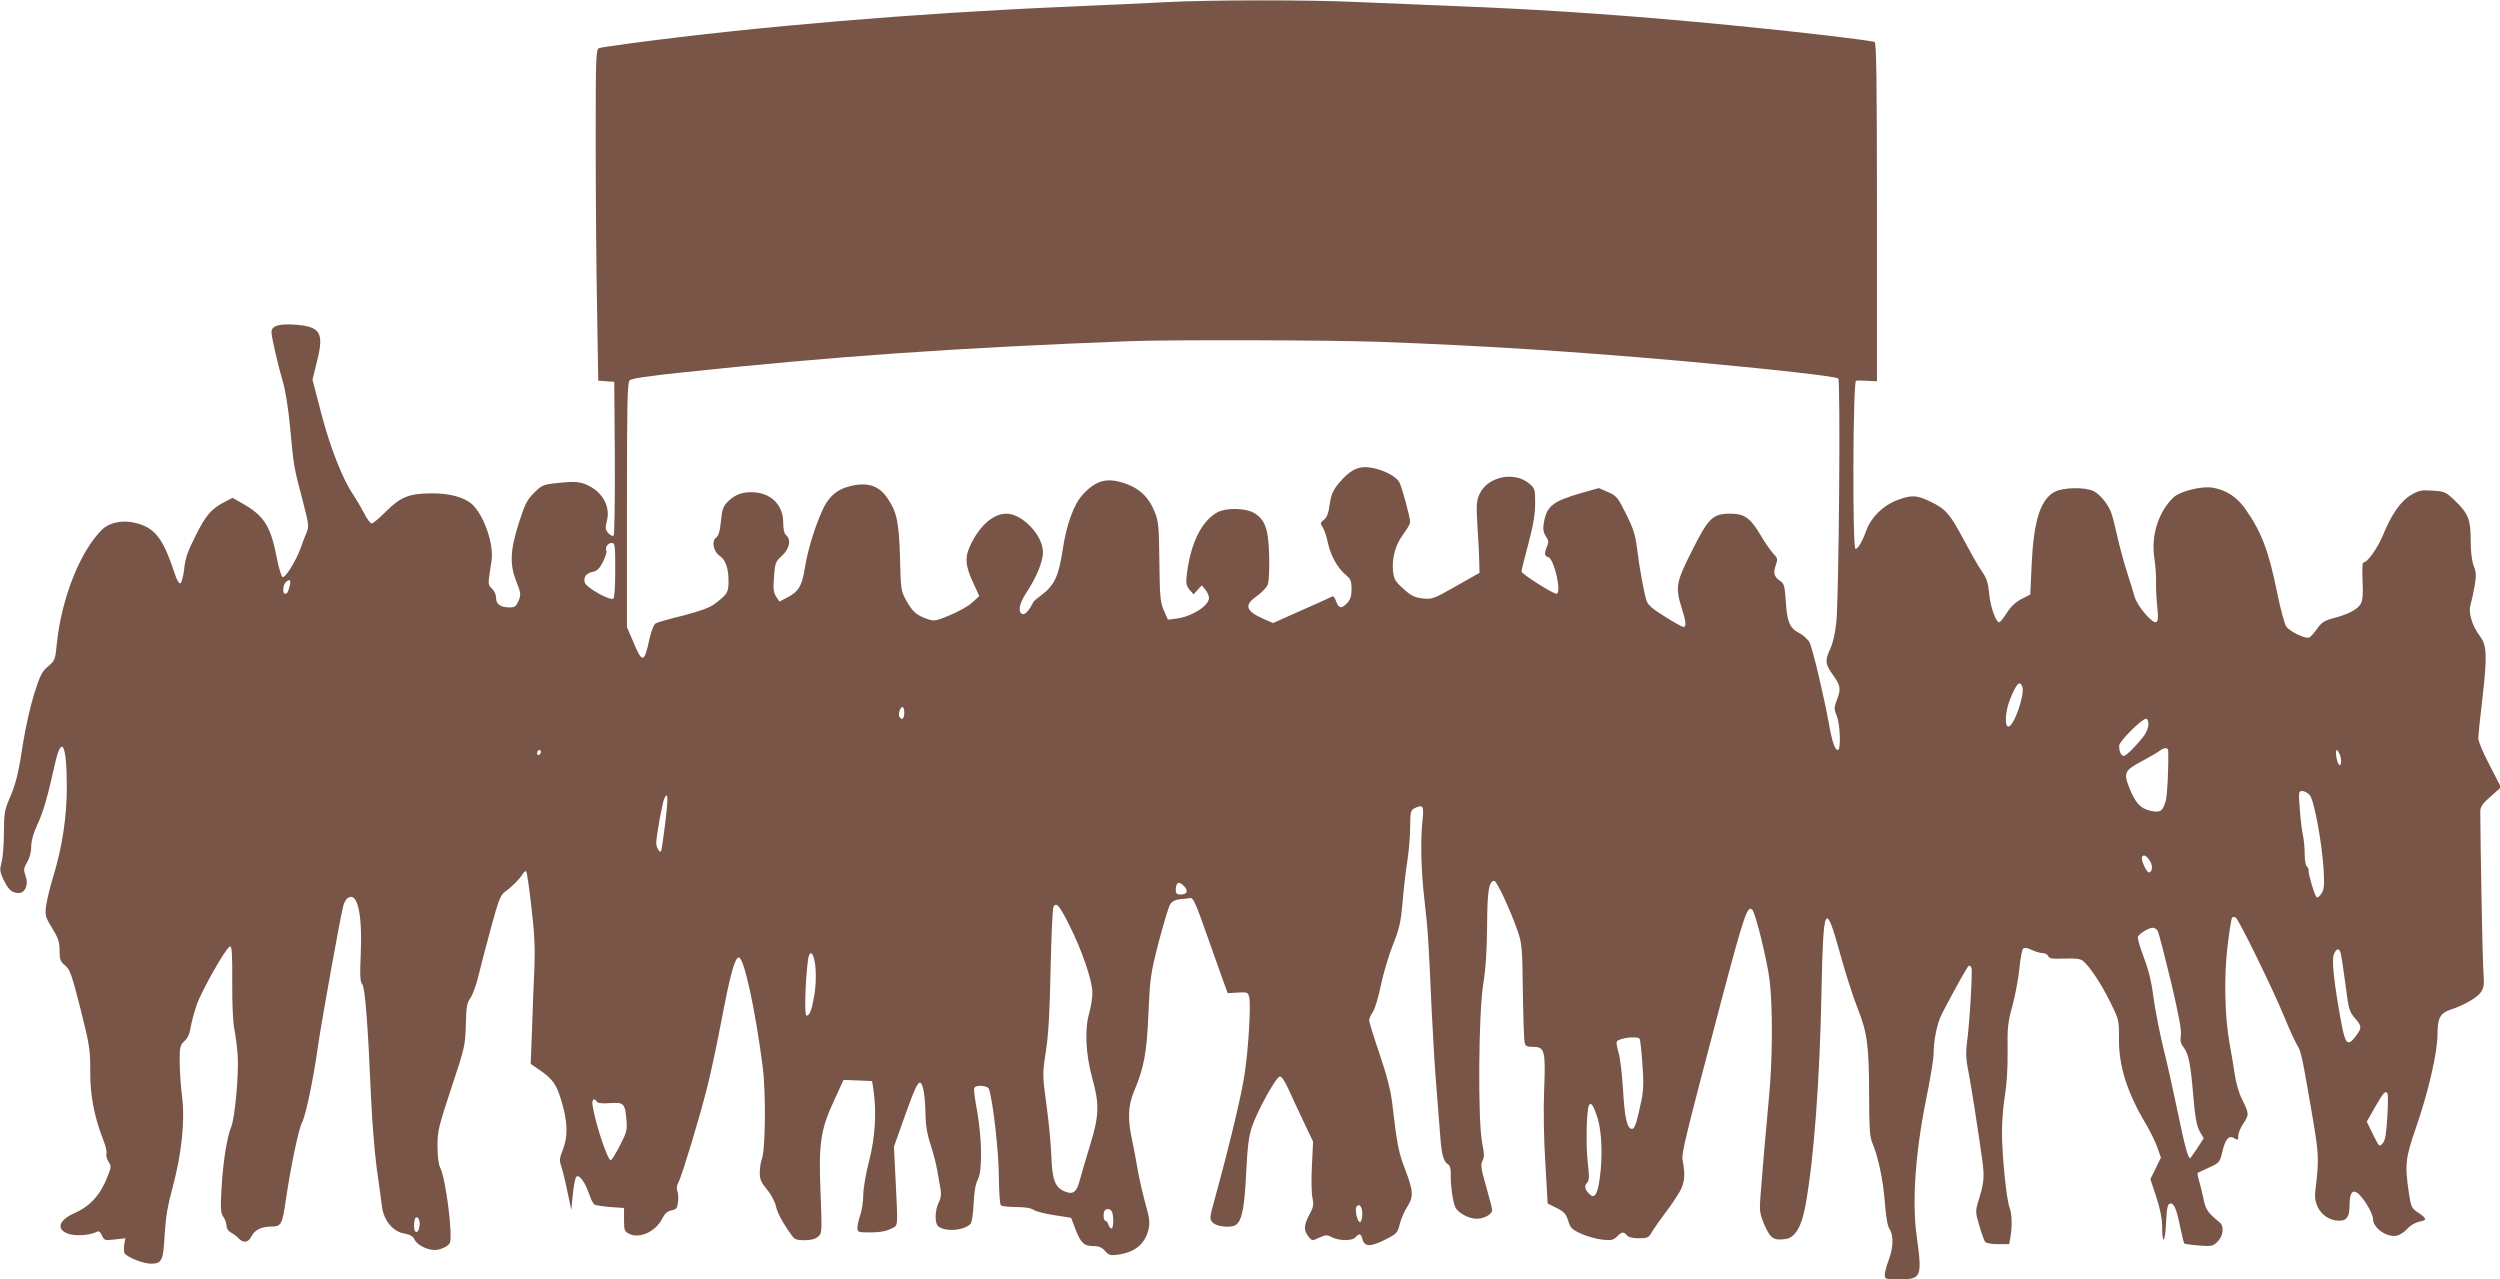
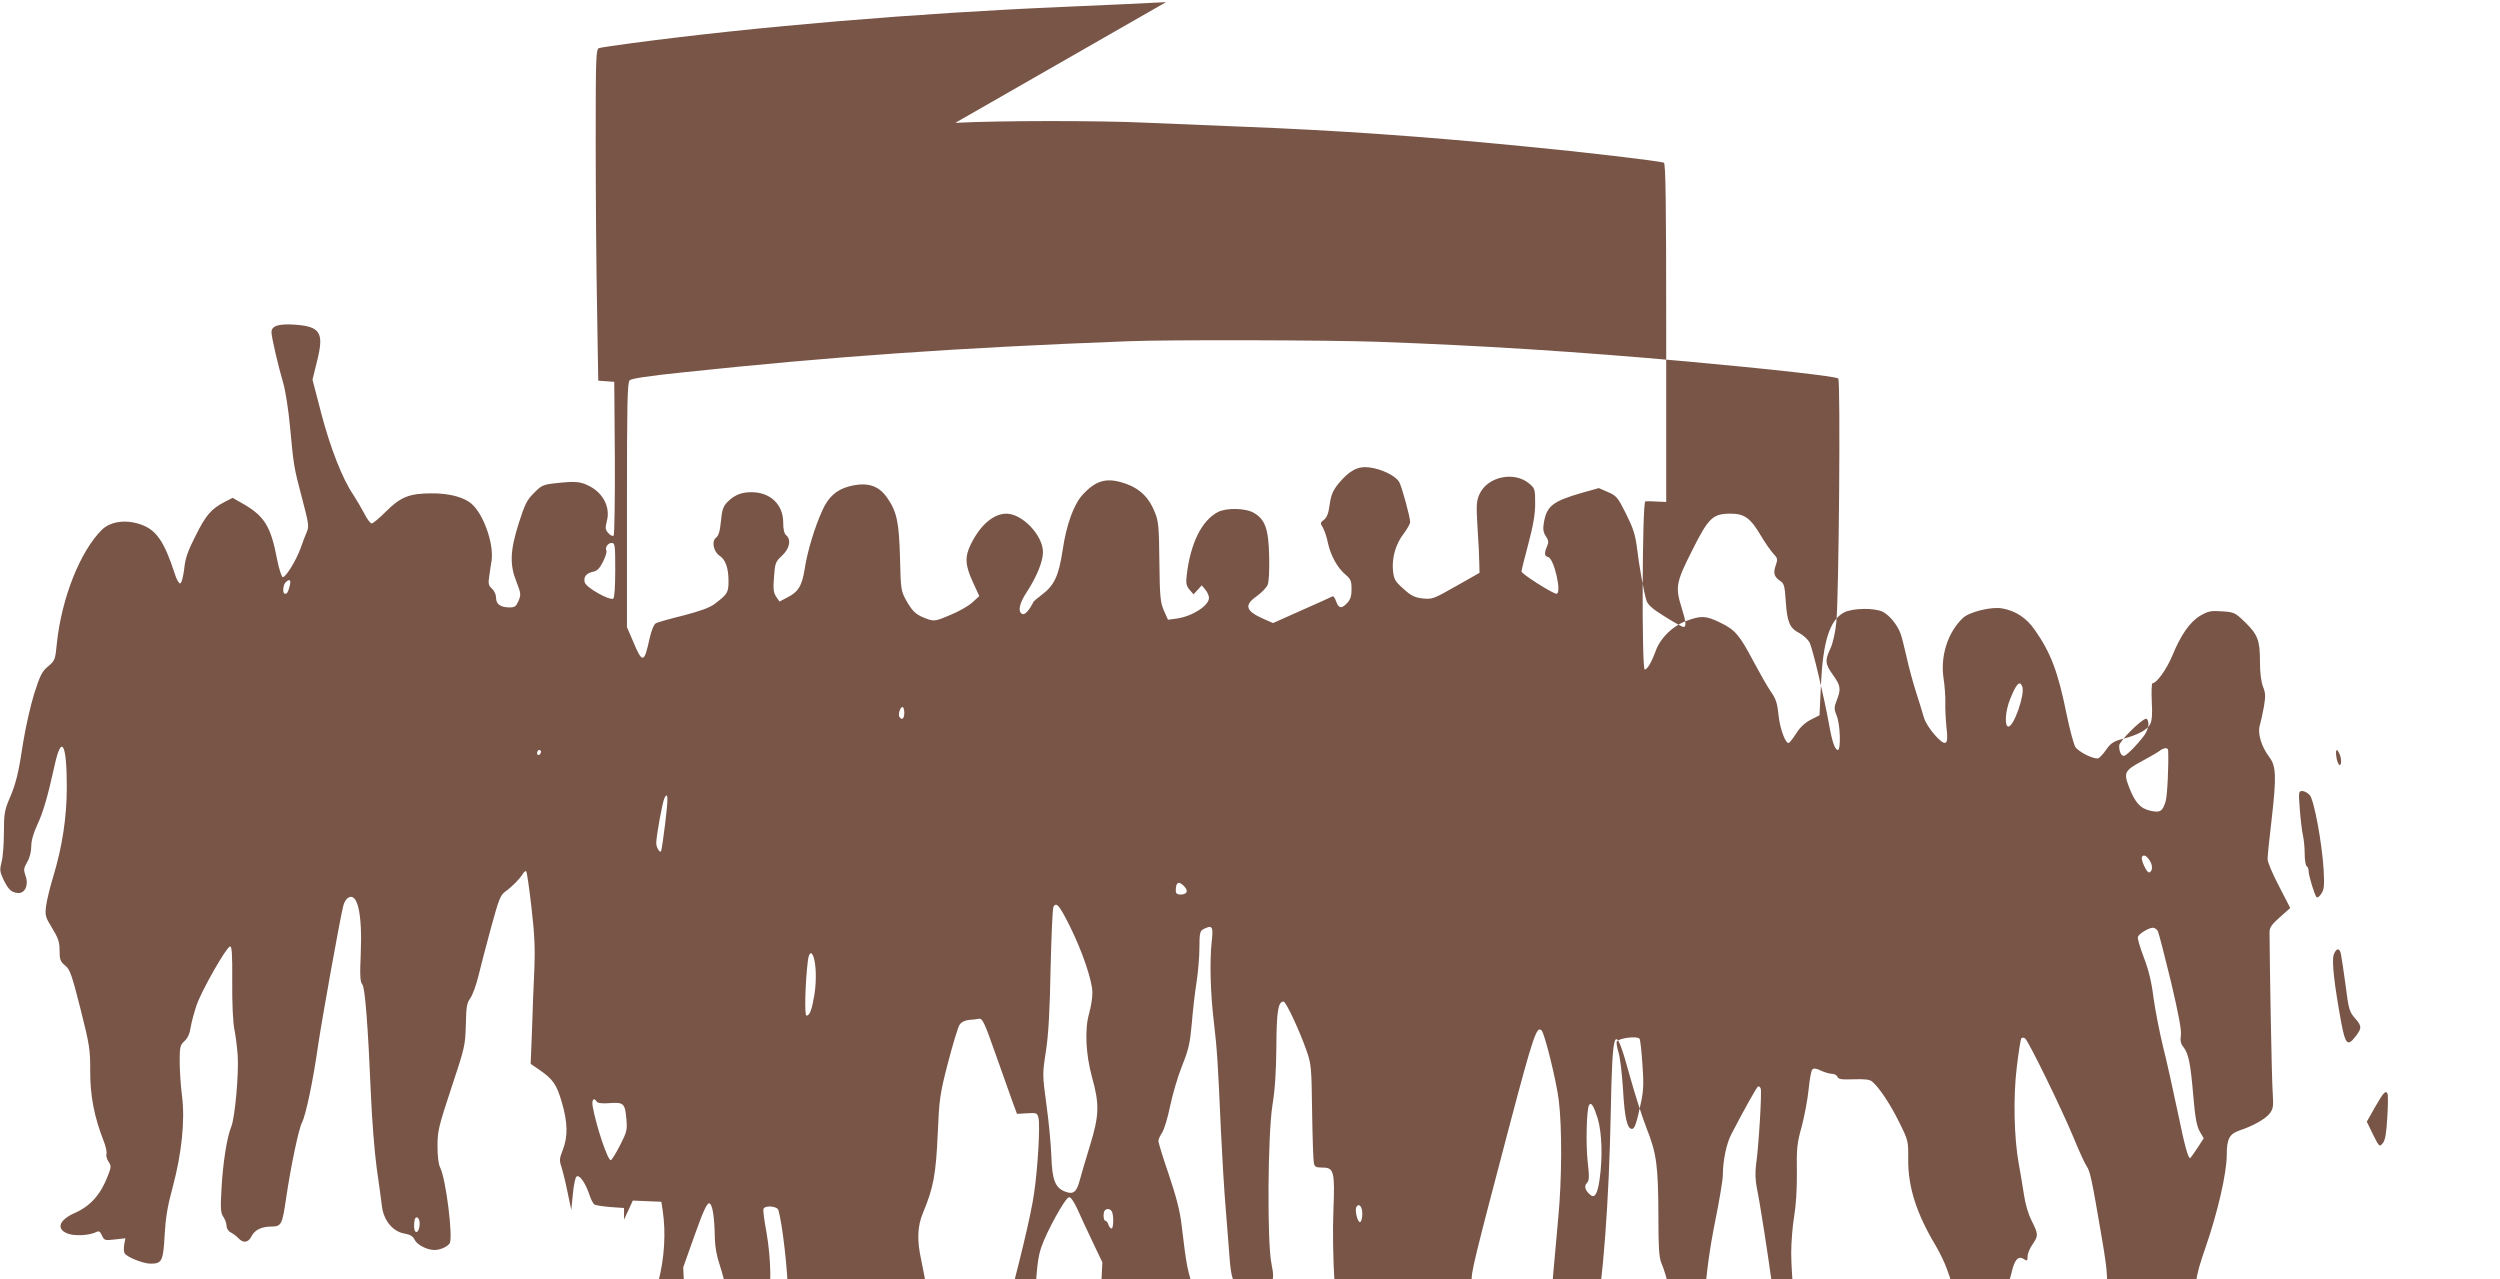
<svg xmlns="http://www.w3.org/2000/svg" version="1.0" width="1280pt" height="655pt" viewBox="0 0 1280 655" preserveAspectRatio="xMidYMid meet">
  <g transform="translate(0,655) scale(0.1,-0.1)" fill="#795548" stroke="none">
-     <path d="M5970 6539 c-85 -5 -319 -15 -520 -24 -756 -32 -1579 -101 -2215 -186 -82 -11 -158 -22 -167 -25 -17 -5 -18 -37 -18 -487 0 -265 3 -647 7 -849 l6 -367 41 -3 41 -3 3 -389 c1 -215 -2 -394 -6 -398 -5 -5 -17 1 -27 12 -16 18 -17 26 -8 62 19 69 -18 143 -89 179 -46 24 -72 26 -173 15 -64 -7 -73 -11 -111 -50 -36 -35 -47 -58 -78 -155 -45 -142 -47 -213 -11 -302 22 -56 23 -64 10 -95 -12 -28 -19 -34 -45 -34 -47 0 -70 16 -70 49 0 16 -9 36 -21 47 -18 16 -20 26 -14 64 3 25 9 61 12 80 12 87 -41 237 -103 291 -40 34 -116 54 -205 53 -114 0 -159 -19 -234 -94 -33 -33 -65 -60 -72 -60 -7 0 -25 24 -39 53 -15 28 -40 71 -56 95 -54 79 -117 239 -163 415 l-45 173 24 98 c36 144 16 175 -118 184 -81 5 -116 -7 -116 -39 0 -25 34 -172 60 -260 11 -36 27 -137 35 -225 19 -203 19 -203 62 -367 33 -125 36 -142 24 -170 -8 -18 -22 -55 -32 -84 -23 -63 -75 -148 -91 -148 -6 0 -19 40 -29 90 -33 174 -66 225 -184 291 l-44 25 -39 -20 c-69 -35 -98 -68 -150 -173 -41 -80 -54 -118 -59 -172 -5 -38 -13 -71 -20 -73 -6 -2 -19 19 -28 49 -55 169 -96 227 -178 254 -75 25 -150 14 -194 -27 -112 -110 -208 -351 -232 -584 -8 -83 -10 -88 -45 -117 -30 -25 -41 -45 -71 -140 -19 -61 -44 -172 -56 -247 -24 -159 -37 -214 -73 -296 -22 -52 -26 -74 -26 -167 0 -59 -5 -127 -12 -152 -10 -38 -9 -49 9 -88 25 -51 40 -67 73 -70 37 -5 58 40 41 87 -11 32 -10 39 8 71 13 21 21 53 21 80 0 29 11 68 30 109 31 66 53 141 90 308 35 159 62 112 62 -113 0 -153 -23 -306 -70 -460 -16 -52 -32 -119 -36 -148 -6 -49 -4 -57 31 -114 31 -51 38 -70 38 -115 0 -46 4 -56 28 -76 25 -20 34 -45 79 -222 47 -186 50 -209 50 -319 -1 -125 21 -236 68 -356 12 -29 18 -60 15 -68 -3 -8 2 -26 10 -39 15 -22 15 -28 -2 -71 -36 -96 -89 -156 -167 -191 -83 -36 -100 -82 -42 -106 36 -15 113 -11 149 7 13 7 20 3 29 -18 12 -25 15 -26 66 -20 l54 6 -6 -32 c-3 -18 -2 -38 2 -45 13 -20 95 -53 134 -53 57 0 64 14 71 147 5 88 15 150 41 244 46 172 64 340 48 467 -7 53 -12 133 -12 178 0 73 2 83 25 104 16 15 27 39 31 69 4 25 18 78 31 116 27 76 149 291 170 299 10 4 13 -32 12 -182 -1 -109 4 -210 11 -242 6 -30 14 -91 17 -134 6 -97 -14 -318 -33 -365 -22 -52 -43 -186 -50 -319 -6 -102 -4 -123 10 -143 9 -13 16 -34 16 -46 0 -13 9 -27 23 -34 12 -6 30 -20 40 -31 24 -24 48 -20 64 11 16 33 50 50 100 51 54 0 58 8 78 146 25 168 64 353 81 386 20 39 57 214 83 398 20 135 112 648 129 714 4 16 15 34 24 39 48 31 74 -81 65 -287 -5 -111 -3 -144 8 -156 14 -16 29 -206 45 -585 5 -110 17 -267 28 -350 12 -82 24 -174 28 -204 9 -71 57 -128 116 -137 28 -5 43 -14 50 -30 12 -27 64 -54 103 -54 28 0 65 16 77 34 19 27 -19 331 -48 387 -9 18 -14 59 -14 112 0 77 6 100 71 297 69 207 71 217 74 322 2 92 5 113 23 137 11 16 30 66 41 112 11 46 40 158 65 249 39 143 48 168 73 185 36 26 75 66 89 90 7 11 15 17 18 14 4 -4 16 -87 27 -185 16 -135 19 -212 15 -314 -4 -74 -9 -214 -12 -311 l-7 -176 44 -30 c71 -49 89 -76 115 -165 31 -104 32 -177 6 -244 -18 -46 -19 -55 -7 -90 7 -22 21 -79 31 -129 l19 -90 8 80 c4 44 12 84 18 90 14 14 44 -27 65 -87 8 -26 21 -51 27 -55 6 -4 43 -10 82 -13 l70 -5 0 -60 c0 -55 2 -60 28 -73 52 -25 133 12 166 76 15 29 28 41 49 45 26 5 30 11 34 47 2 22 0 47 -5 55 -4 9 -2 26 8 44 18 37 103 315 144 477 17 65 49 214 71 329 48 253 71 339 92 343 26 5 84 -259 123 -560 17 -131 14 -424 -4 -471 -6 -16 -11 -47 -11 -71 0 -34 7 -50 36 -85 20 -23 40 -60 46 -84 8 -37 34 -86 83 -154 13 -19 26 -23 64 -23 32 0 56 6 69 18 21 17 21 22 13 230 -10 253 0 318 73 475 l45 98 73 -3 73 -3 7 -45 c17 -113 9 -244 -22 -363 -17 -66 -30 -142 -30 -175 0 -33 -7 -79 -15 -102 -8 -23 -15 -53 -15 -66 0 -23 3 -24 68 -24 44 0 79 6 102 18 40 20 38 -6 25 259 l-8 162 59 166 c43 121 63 164 74 162 17 -3 27 -68 29 -179 1 -44 10 -94 26 -140 13 -40 29 -100 34 -133 6 -33 13 -76 17 -96 4 -24 1 -46 -10 -67 -20 -38 -21 -106 -2 -121 35 -30 137 -21 166 14 6 7 13 54 15 104 3 61 10 101 22 123 23 44 21 205 -4 349 -11 58 -18 110 -15 117 6 20 70 15 76 -5 21 -68 49 -316 50 -443 1 -84 5 -148 11 -152 6 -4 41 -8 78 -8 42 0 76 -5 90 -15 12 -8 60 -20 107 -27 l84 -13 23 -60 c27 -70 43 -85 93 -85 26 0 42 -7 58 -25 19 -22 28 -24 65 -19 91 13 140 55 158 132 7 34 4 57 -15 124 -13 46 -31 124 -40 173 -8 50 -22 122 -30 160 -23 104 -20 175 9 244 53 127 66 196 75 401 8 184 11 205 53 368 25 95 51 182 59 193 8 13 27 23 48 25 19 1 43 4 53 6 16 3 29 -26 82 -177 35 -99 74 -209 87 -245 l24 -65 51 3 c49 3 53 2 59 -24 9 -36 -3 -255 -23 -389 -14 -102 -80 -377 -152 -638 -29 -107 -30 -108 -10 -128 20 -20 92 -27 116 -11 31 20 45 87 53 261 7 137 13 191 30 242 27 80 122 253 142 257 9 2 24 -20 43 -60 15 -35 51 -110 78 -168 l50 -105 -6 -125 c-4 -69 -2 -143 3 -164 7 -33 5 -47 -16 -85 -29 -55 -30 -81 -5 -112 19 -23 19 -23 55 -6 33 15 40 16 66 2 38 -19 104 -19 120 0 18 22 29 19 36 -10 10 -39 41 -40 114 -3 62 31 66 35 77 82 7 27 24 66 38 87 33 51 32 80 -10 190 -35 90 -42 129 -66 333 -8 71 -26 142 -65 258 -30 87 -54 166 -54 174 0 9 9 28 19 43 10 14 29 76 41 136 13 61 40 154 62 208 33 82 40 115 49 215 5 64 16 159 24 209 8 51 15 131 15 178 0 73 3 86 19 95 47 24 53 16 44 -62 -11 -104 -7 -262 11 -413 17 -144 21 -213 36 -555 6 -129 17 -311 25 -405 7 -93 17 -208 20 -255 7 -86 17 -119 41 -133 8 -5 13 -24 12 -50 -2 -53 11 -146 24 -170 15 -28 69 -57 108 -57 38 0 80 23 80 44 0 7 -14 62 -31 121 -26 91 -29 112 -19 131 10 18 10 36 -1 91 -23 111 -19 665 5 813 13 79 19 174 20 300 1 181 9 230 37 230 12 0 81 -147 117 -250 25 -71 26 -87 29 -315 2 -132 6 -250 9 -262 4 -19 11 -23 44 -23 59 0 64 -19 56 -220 -4 -96 -2 -252 6 -373 l12 -209 46 -23 c38 -19 49 -31 59 -65 11 -37 19 -45 67 -67 29 -13 78 -27 108 -30 46 -5 57 -2 75 16 25 25 34 26 51 6 8 -10 30 -15 61 -15 39 0 50 4 60 21 10 19 49 75 94 134 8 11 30 43 47 70 33 52 39 93 23 175 -6 35 10 102 194 800 121 457 138 507 163 482 16 -16 76 -260 88 -358 17 -136 16 -410 -3 -604 -17 -182 -34 -380 -44 -512 -5 -69 -3 -83 22 -142 31 -69 47 -79 111 -69 46 8 79 65 98 171 43 235 73 636 82 1092 9 454 19 475 98 188 25 -91 64 -212 86 -268 51 -128 59 -191 60 -448 0 -160 3 -210 15 -240 31 -74 56 -189 65 -304 6 -78 14 -125 24 -140 22 -31 20 -97 -4 -160 -11 -29 -20 -63 -20 -75 0 -22 4 -23 73 -23 115 0 119 10 91 217 -25 174 -8 426 46 695 22 108 40 216 40 240 0 72 18 160 43 208 66 127 129 240 137 245 4 3 11 -2 14 -11 6 -17 -10 -293 -24 -389 -5 -41 -4 -80 5 -125 15 -70 57 -343 75 -476 11 -83 8 -113 -24 -214 -12 -41 -11 -51 8 -115 11 -38 25 -76 29 -82 5 -8 31 -13 66 -13 l58 0 7 38 c9 57 7 118 -5 149 -16 41 -38 261 -39 383 0 58 7 143 15 190 9 53 15 138 14 225 -2 124 1 151 25 236 14 53 30 138 35 188 5 51 13 97 19 103 8 8 21 6 45 -6 19 -9 45 -16 56 -16 12 0 24 -7 28 -15 4 -13 21 -15 83 -13 57 2 82 -1 95 -12 35 -29 94 -118 139 -210 45 -91 46 -94 45 -189 -1 -140 42 -276 141 -441 21 -36 46 -88 56 -116 l18 -51 -27 -55 -27 -55 30 -91 c19 -57 30 -112 30 -146 0 -101 15 -94 20 9 4 81 8 100 21 103 20 4 33 -28 53 -127 9 -41 17 -76 20 -78 2 -2 35 -7 74 -10 66 -5 72 -4 96 20 30 30 35 79 10 99 -60 48 -72 66 -83 124 -7 32 -17 74 -23 92 -5 19 -8 35 -6 36 1 2 28 14 58 28 53 24 55 27 68 79 15 67 34 89 62 71 18 -11 20 -10 20 12 0 14 11 42 25 62 31 46 31 52 -4 122 -18 35 -33 88 -40 137 -7 44 -18 114 -26 155 -24 132 -29 340 -10 495 9 77 20 143 23 147 4 4 12 4 19 0 16 -10 189 -364 248 -507 27 -66 57 -132 67 -147 19 -28 26 -61 79 -372 32 -190 33 -214 13 -377 -10 -80 47 -149 123 -149 39 0 53 21 53 82 0 56 13 77 37 62 29 -17 83 -106 83 -136 0 -47 74 -97 125 -84 14 4 37 19 51 35 15 17 41 32 60 36 42 7 41 16 -6 47 -33 22 -36 29 -47 103 -21 144 -17 176 38 335 62 179 109 381 109 475 0 83 14 108 68 126 64 21 129 57 151 85 19 25 21 36 16 113 -5 66 -15 637 -16 816 0 24 11 40 53 77 l53 47 -58 113 c-33 62 -59 125 -58 138 0 14 9 106 21 205 25 219 23 271 -13 318 -40 53 -60 121 -48 160 5 18 15 61 21 96 9 53 9 70 -4 102 -10 26 -16 71 -16 130 0 109 -11 138 -79 204 -49 47 -54 49 -116 53 -56 4 -70 1 -110 -22 -54 -32 -100 -98 -145 -208 -29 -68 -79 -138 -100 -138 -5 0 -6 -42 -4 -92 4 -66 1 -100 -8 -118 -16 -29 -61 -54 -140 -75 -47 -12 -62 -22 -85 -55 -15 -22 -34 -42 -40 -44 -21 -8 -100 31 -118 57 -8 13 -29 89 -45 168 -44 218 -81 315 -163 432 -43 62 -99 98 -167 110 -56 10 -169 -18 -202 -50 -77 -74 -115 -194 -98 -308 6 -39 10 -95 9 -125 -1 -30 2 -87 6 -126 6 -54 5 -73 -5 -79 -18 -11 -97 81 -111 130 -6 22 -24 81 -40 130 -16 50 -38 131 -49 182 -11 50 -25 104 -31 119 -16 43 -56 92 -89 109 -42 22 -156 20 -200 -3 -73 -39 -108 -149 -118 -374 l-7 -152 -45 -23 c-29 -15 -55 -39 -73 -68 -16 -25 -33 -47 -38 -50 -16 -11 -47 70 -54 143 -6 59 -13 82 -40 120 -18 26 -58 97 -90 157 -71 134 -93 159 -170 196 -72 35 -96 36 -172 8 -71 -27 -132 -86 -157 -154 -22 -60 -43 -95 -56 -95 -16 0 -13 860 3 861 6 1 33 1 60 -1 l47 -2 0 866 c0 684 -3 868 -12 871 -24 9 -414 55 -718 84 -518 51 -959 82 -1455 101 -154 6 -372 15 -485 20 -235 11 -742 11 -970 -1z m1085 -1739 c530 -19 1014 -50 1575 -100 440 -40 771 -77 782 -88 12 -12 3 -1125 -10 -1247 -5 -54 -18 -108 -30 -135 -29 -61 -28 -79 13 -136 39 -55 42 -71 19 -130 -14 -37 -14 -44 0 -79 18 -42 22 -175 6 -175 -15 0 -30 43 -45 130 -26 143 -84 389 -100 420 -8 16 -32 38 -53 49 -49 25 -62 56 -69 164 -5 78 -9 90 -29 103 -31 21 -36 41 -22 80 11 31 10 36 -14 61 -14 16 -42 56 -62 90 -53 90 -84 113 -155 113 -92 0 -113 -20 -198 -190 -82 -162 -86 -186 -53 -292 23 -72 25 -98 9 -98 -6 0 -49 24 -95 53 -63 39 -87 60 -94 82 -13 41 -37 172 -49 272 -8 65 -20 101 -56 173 -42 84 -49 92 -93 111 l-46 20 -89 -25 c-148 -43 -179 -67 -193 -156 -5 -29 -2 -47 11 -66 14 -21 15 -31 6 -51 -15 -34 -14 -51 5 -55 31 -6 72 -188 43 -188 -19 0 -179 102 -179 114 0 6 16 70 35 141 25 94 35 151 35 207 0 73 -1 77 -30 102 -78 65 -214 36 -255 -54 -16 -36 -17 -55 -10 -173 5 -72 9 -154 9 -181 l1 -49 -120 -68 c-116 -66 -122 -68 -171 -63 -42 5 -60 14 -99 50 -43 38 -48 48 -53 93 -6 67 14 135 55 189 18 24 33 50 33 59 0 25 -41 175 -55 203 -17 33 -90 69 -155 77 -59 7 -101 -16 -157 -83 -29 -36 -38 -58 -45 -107 -6 -45 -14 -66 -29 -78 -20 -15 -20 -18 -6 -40 8 -13 20 -49 26 -79 14 -65 49 -128 91 -163 26 -22 30 -33 30 -73 0 -35 -6 -54 -22 -71 -29 -31 -44 -29 -57 8 -6 17 -14 28 -18 26 -5 -3 -75 -35 -157 -71 l-148 -66 -46 20 c-95 42 -104 71 -37 118 25 18 50 44 56 59 6 16 9 80 7 148 -3 137 -21 186 -78 219 -42 25 -142 27 -185 4 -83 -44 -140 -160 -159 -323 -5 -41 -2 -54 14 -74 l21 -24 21 23 21 23 19 -23 c10 -12 18 -31 18 -41 0 -40 -86 -95 -165 -106 l-45 -6 -21 47 c-18 43 -21 69 -23 249 -2 181 -4 208 -24 256 -28 71 -73 116 -139 141 -101 38 -158 25 -230 -53 -45 -49 -83 -153 -102 -282 -20 -133 -43 -183 -108 -231 -21 -16 -39 -31 -41 -34 -22 -45 -44 -69 -57 -64 -25 10 -17 54 21 111 51 78 84 157 84 206 0 86 -106 197 -187 197 -66 0 -134 -58 -182 -156 -32 -64 -30 -108 10 -194 l33 -72 -35 -32 c-19 -18 -70 -47 -114 -65 -72 -31 -83 -32 -115 -21 -57 20 -76 36 -108 92 -29 52 -30 56 -34 223 -5 181 -16 234 -64 304 -45 67 -106 85 -199 60 -63 -17 -105 -55 -135 -123 -39 -86 -76 -208 -90 -299 -14 -88 -33 -118 -91 -147 l-38 -20 -17 25 c-14 21 -16 41 -11 102 5 71 8 77 41 108 39 36 48 82 21 105 -10 8 -15 30 -15 65 0 92 -66 155 -163 155 -54 0 -90 -16 -126 -54 -19 -20 -25 -41 -30 -96 -5 -51 -12 -73 -25 -83 -24 -18 -13 -72 19 -93 30 -20 45 -63 45 -130 0 -58 -6 -67 -71 -116 -24 -19 -75 -37 -159 -59 -69 -17 -133 -35 -142 -40 -10 -6 -23 -36 -33 -82 -27 -124 -36 -125 -84 -10 l-31 72 0 625 c0 522 2 627 14 639 10 9 94 22 268 40 771 82 1416 127 2288 160 206 8 1019 6 1275 -3z m-3905 -1169 c0 -86 -4 -142 -10 -146 -19 -11 -140 57 -146 83 -8 28 8 48 44 55 20 4 33 18 50 52 12 25 20 50 17 55 -9 15 7 40 26 40 18 0 19 -9 19 -139z m-1666 -78 c-9 -35 -13 -43 -25 -43 -13 0 -11 44 3 58 20 20 29 14 22 -15z m8870 -518 c15 -39 -43 -205 -71 -205 -21 0 -16 80 9 141 32 79 49 97 62 64z m-5724 -135 c0 -30 -13 -40 -25 -20 -8 13 4 50 16 50 5 0 9 -13 9 -30z m6370 -59 c0 -15 -10 -41 -22 -57 -37 -49 -91 -104 -104 -104 -14 0 -24 22 -24 52 0 22 115 137 138 138 7 0 12 -12 12 -29z m101 -133 c3 -76 -4 -231 -13 -261 -16 -52 -28 -59 -78 -48 -52 11 -80 44 -110 123 -28 72 -21 84 67 131 37 20 77 43 88 51 24 19 45 20 46 4z m-8331 -7 c0 -6 -4 -13 -10 -16 -5 -3 -10 1 -10 9 0 9 5 16 10 16 6 0 10 -4 10 -9z m9211 -18 c12 -33 2 -70 -11 -38 -10 23 -13 65 -5 65 3 0 10 -12 16 -27z m-155 -204 c22 -25 62 -240 71 -381 4 -82 3 -102 -12 -124 -9 -14 -20 -22 -24 -18 -11 12 -41 112 -41 135 0 10 -4 21 -10 24 -5 3 -10 32 -10 63 0 31 -4 74 -9 95 -5 21 -12 81 -16 133 -7 89 -6 94 12 94 11 0 28 -9 39 -21z m-8421 -151 c-9 -73 -18 -135 -21 -137 -7 -8 -24 21 -24 42 0 37 32 211 42 231 19 36 20 2 3 -136z m7601 -183 c17 -26 16 -56 -2 -62 -12 -4 -45 67 -37 80 8 13 22 7 39 -18z m-4942 -134 c22 -24 13 -41 -20 -41 -18 0 -24 5 -24 23 0 41 17 48 44 18z m-587 -202 c64 -128 115 -279 116 -339 1 -25 -7 -74 -17 -110 -23 -81 -17 -207 15 -325 39 -138 37 -197 -10 -349 -22 -72 -46 -153 -53 -180 -16 -61 -34 -74 -77 -56 -49 20 -64 60 -68 180 -2 58 -13 176 -25 262 -21 156 -21 159 -3 275 13 84 20 205 24 423 4 168 10 311 15 318 15 25 31 5 83 -99z m5571 -26 c5 -10 35 -126 67 -258 40 -170 55 -250 51 -276 -4 -27 -1 -43 14 -61 26 -34 36 -86 50 -253 9 -106 17 -149 32 -177 l21 -36 -33 -51 c-19 -28 -35 -51 -36 -51 -11 0 -28 61 -64 236 -23 109 -56 260 -75 334 -18 74 -40 187 -49 251 -10 82 -25 143 -50 208 -19 50 -33 97 -30 104 6 17 55 46 76 47 10 0 21 -8 26 -17z m937 -115 c3 -13 14 -85 24 -160 16 -128 20 -139 50 -173 35 -40 34 -50 -2 -96 -37 -47 -49 -34 -69 71 -36 195 -51 323 -39 353 13 33 29 35 36 5z m-7821 -14 c15 -38 17 -126 6 -195 -13 -79 -24 -109 -41 -109 -11 0 -6 173 7 278 5 43 17 54 28 26z m4231 -423 c3 -6 10 -63 14 -128 7 -92 6 -133 -5 -188 -24 -114 -34 -145 -48 -145 -25 0 -38 57 -46 200 -5 80 -15 166 -23 191 -8 25 -12 51 -9 56 12 19 107 30 117 14z m3829 -280 c3 -5 3 -59 -1 -121 -5 -83 -10 -117 -23 -133 -17 -20 -18 -20 -50 44 l-32 66 43 76 c43 75 53 85 63 68z m-9168 -42 c4 -7 29 -10 66 -7 71 5 78 -1 85 -81 5 -56 3 -66 -33 -136 -21 -41 -42 -75 -47 -75 -16 0 -74 173 -92 273 -7 36 5 51 21 26z m5124 -85 c22 -73 26 -201 10 -312 -10 -73 -25 -99 -47 -80 -27 22 -34 46 -18 61 12 13 13 30 4 108 -10 87 -6 270 7 291 11 17 24 -4 44 -68z m-1205 -489 c0 -21 -5 -40 -11 -42 -13 -4 -29 62 -19 78 14 21 30 1 30 -36z m-1281 9 c9 -24 7 -84 -3 -84 -5 0 -13 9 -16 20 -3 11 -11 20 -16 20 -10 0 -12 43 -2 53 11 12 31 7 37 -9z m-3546 -70 c-5 -42 -28 -43 -28 -1 0 18 3 37 7 41 12 12 25 -11 21 -40z" />
+     <path d="M5970 6539 c-85 -5 -319 -15 -520 -24 -756 -32 -1579 -101 -2215 -186 -82 -11 -158 -22 -167 -25 -17 -5 -18 -37 -18 -487 0 -265 3 -647 7 -849 l6 -367 41 -3 41 -3 3 -389 c1 -215 -2 -394 -6 -398 -5 -5 -17 1 -27 12 -16 18 -17 26 -8 62 19 69 -18 143 -89 179 -46 24 -72 26 -173 15 -64 -7 -73 -11 -111 -50 -36 -35 -47 -58 -78 -155 -45 -142 -47 -213 -11 -302 22 -56 23 -64 10 -95 -12 -28 -19 -34 -45 -34 -47 0 -70 16 -70 49 0 16 -9 36 -21 47 -18 16 -20 26 -14 64 3 25 9 61 12 80 12 87 -41 237 -103 291 -40 34 -116 54 -205 53 -114 0 -159 -19 -234 -94 -33 -33 -65 -60 -72 -60 -7 0 -25 24 -39 53 -15 28 -40 71 -56 95 -54 79 -117 239 -163 415 l-45 173 24 98 c36 144 16 175 -118 184 -81 5 -116 -7 -116 -39 0 -25 34 -172 60 -260 11 -36 27 -137 35 -225 19 -203 19 -203 62 -367 33 -125 36 -142 24 -170 -8 -18 -22 -55 -32 -84 -23 -63 -75 -148 -91 -148 -6 0 -19 40 -29 90 -33 174 -66 225 -184 291 l-44 25 -39 -20 c-69 -35 -98 -68 -150 -173 -41 -80 -54 -118 -59 -172 -5 -38 -13 -71 -20 -73 -6 -2 -19 19 -28 49 -55 169 -96 227 -178 254 -75 25 -150 14 -194 -27 -112 -110 -208 -351 -232 -584 -8 -83 -10 -88 -45 -117 -30 -25 -41 -45 -71 -140 -19 -61 -44 -172 -56 -247 -24 -159 -37 -214 -73 -296 -22 -52 -26 -74 -26 -167 0 -59 -5 -127 -12 -152 -10 -38 -9 -49 9 -88 25 -51 40 -67 73 -70 37 -5 58 40 41 87 -11 32 -10 39 8 71 13 21 21 53 21 80 0 29 11 68 30 109 31 66 53 141 90 308 35 159 62 112 62 -113 0 -153 -23 -306 -70 -460 -16 -52 -32 -119 -36 -148 -6 -49 -4 -57 31 -114 31 -51 38 -70 38 -115 0 -46 4 -56 28 -76 25 -20 34 -45 79 -222 47 -186 50 -209 50 -319 -1 -125 21 -236 68 -356 12 -29 18 -60 15 -68 -3 -8 2 -26 10 -39 15 -22 15 -28 -2 -71 -36 -96 -89 -156 -167 -191 -83 -36 -100 -82 -42 -106 36 -15 113 -11 149 7 13 7 20 3 29 -18 12 -25 15 -26 66 -20 l54 6 -6 -32 c-3 -18 -2 -38 2 -45 13 -20 95 -53 134 -53 57 0 64 14 71 147 5 88 15 150 41 244 46 172 64 340 48 467 -7 53 -12 133 -12 178 0 73 2 83 25 104 16 15 27 39 31 69 4 25 18 78 31 116 27 76 149 291 170 299 10 4 13 -32 12 -182 -1 -109 4 -210 11 -242 6 -30 14 -91 17 -134 6 -97 -14 -318 -33 -365 -22 -52 -43 -186 -50 -319 -6 -102 -4 -123 10 -143 9 -13 16 -34 16 -46 0 -13 9 -27 23 -34 12 -6 30 -20 40 -31 24 -24 48 -20 64 11 16 33 50 50 100 51 54 0 58 8 78 146 25 168 64 353 81 386 20 39 57 214 83 398 20 135 112 648 129 714 4 16 15 34 24 39 48 31 74 -81 65 -287 -5 -111 -3 -144 8 -156 14 -16 29 -206 45 -585 5 -110 17 -267 28 -350 12 -82 24 -174 28 -204 9 -71 57 -128 116 -137 28 -5 43 -14 50 -30 12 -27 64 -54 103 -54 28 0 65 16 77 34 19 27 -19 331 -48 387 -9 18 -14 59 -14 112 0 77 6 100 71 297 69 207 71 217 74 322 2 92 5 113 23 137 11 16 30 66 41 112 11 46 40 158 65 249 39 143 48 168 73 185 36 26 75 66 89 90 7 11 15 17 18 14 4 -4 16 -87 27 -185 16 -135 19 -212 15 -314 -4 -74 -9 -214 -12 -311 l-7 -176 44 -30 c71 -49 89 -76 115 -165 31 -104 32 -177 6 -244 -18 -46 -19 -55 -7 -90 7 -22 21 -79 31 -129 l19 -90 8 80 c4 44 12 84 18 90 14 14 44 -27 65 -87 8 -26 21 -51 27 -55 6 -4 43 -10 82 -13 l70 -5 0 -60 l45 98 73 -3 73 -3 7 -45 c17 -113 9 -244 -22 -363 -17 -66 -30 -142 -30 -175 0 -33 -7 -79 -15 -102 -8 -23 -15 -53 -15 -66 0 -23 3 -24 68 -24 44 0 79 6 102 18 40 20 38 -6 25 259 l-8 162 59 166 c43 121 63 164 74 162 17 -3 27 -68 29 -179 1 -44 10 -94 26 -140 13 -40 29 -100 34 -133 6 -33 13 -76 17 -96 4 -24 1 -46 -10 -67 -20 -38 -21 -106 -2 -121 35 -30 137 -21 166 14 6 7 13 54 15 104 3 61 10 101 22 123 23 44 21 205 -4 349 -11 58 -18 110 -15 117 6 20 70 15 76 -5 21 -68 49 -316 50 -443 1 -84 5 -148 11 -152 6 -4 41 -8 78 -8 42 0 76 -5 90 -15 12 -8 60 -20 107 -27 l84 -13 23 -60 c27 -70 43 -85 93 -85 26 0 42 -7 58 -25 19 -22 28 -24 65 -19 91 13 140 55 158 132 7 34 4 57 -15 124 -13 46 -31 124 -40 173 -8 50 -22 122 -30 160 -23 104 -20 175 9 244 53 127 66 196 75 401 8 184 11 205 53 368 25 95 51 182 59 193 8 13 27 23 48 25 19 1 43 4 53 6 16 3 29 -26 82 -177 35 -99 74 -209 87 -245 l24 -65 51 3 c49 3 53 2 59 -24 9 -36 -3 -255 -23 -389 -14 -102 -80 -377 -152 -638 -29 -107 -30 -108 -10 -128 20 -20 92 -27 116 -11 31 20 45 87 53 261 7 137 13 191 30 242 27 80 122 253 142 257 9 2 24 -20 43 -60 15 -35 51 -110 78 -168 l50 -105 -6 -125 c-4 -69 -2 -143 3 -164 7 -33 5 -47 -16 -85 -29 -55 -30 -81 -5 -112 19 -23 19 -23 55 -6 33 15 40 16 66 2 38 -19 104 -19 120 0 18 22 29 19 36 -10 10 -39 41 -40 114 -3 62 31 66 35 77 82 7 27 24 66 38 87 33 51 32 80 -10 190 -35 90 -42 129 -66 333 -8 71 -26 142 -65 258 -30 87 -54 166 -54 174 0 9 9 28 19 43 10 14 29 76 41 136 13 61 40 154 62 208 33 82 40 115 49 215 5 64 16 159 24 209 8 51 15 131 15 178 0 73 3 86 19 95 47 24 53 16 44 -62 -11 -104 -7 -262 11 -413 17 -144 21 -213 36 -555 6 -129 17 -311 25 -405 7 -93 17 -208 20 -255 7 -86 17 -119 41 -133 8 -5 13 -24 12 -50 -2 -53 11 -146 24 -170 15 -28 69 -57 108 -57 38 0 80 23 80 44 0 7 -14 62 -31 121 -26 91 -29 112 -19 131 10 18 10 36 -1 91 -23 111 -19 665 5 813 13 79 19 174 20 300 1 181 9 230 37 230 12 0 81 -147 117 -250 25 -71 26 -87 29 -315 2 -132 6 -250 9 -262 4 -19 11 -23 44 -23 59 0 64 -19 56 -220 -4 -96 -2 -252 6 -373 l12 -209 46 -23 c38 -19 49 -31 59 -65 11 -37 19 -45 67 -67 29 -13 78 -27 108 -30 46 -5 57 -2 75 16 25 25 34 26 51 6 8 -10 30 -15 61 -15 39 0 50 4 60 21 10 19 49 75 94 134 8 11 30 43 47 70 33 52 39 93 23 175 -6 35 10 102 194 800 121 457 138 507 163 482 16 -16 76 -260 88 -358 17 -136 16 -410 -3 -604 -17 -182 -34 -380 -44 -512 -5 -69 -3 -83 22 -142 31 -69 47 -79 111 -69 46 8 79 65 98 171 43 235 73 636 82 1092 9 454 19 475 98 188 25 -91 64 -212 86 -268 51 -128 59 -191 60 -448 0 -160 3 -210 15 -240 31 -74 56 -189 65 -304 6 -78 14 -125 24 -140 22 -31 20 -97 -4 -160 -11 -29 -20 -63 -20 -75 0 -22 4 -23 73 -23 115 0 119 10 91 217 -25 174 -8 426 46 695 22 108 40 216 40 240 0 72 18 160 43 208 66 127 129 240 137 245 4 3 11 -2 14 -11 6 -17 -10 -293 -24 -389 -5 -41 -4 -80 5 -125 15 -70 57 -343 75 -476 11 -83 8 -113 -24 -214 -12 -41 -11 -51 8 -115 11 -38 25 -76 29 -82 5 -8 31 -13 66 -13 l58 0 7 38 c9 57 7 118 -5 149 -16 41 -38 261 -39 383 0 58 7 143 15 190 9 53 15 138 14 225 -2 124 1 151 25 236 14 53 30 138 35 188 5 51 13 97 19 103 8 8 21 6 45 -6 19 -9 45 -16 56 -16 12 0 24 -7 28 -15 4 -13 21 -15 83 -13 57 2 82 -1 95 -12 35 -29 94 -118 139 -210 45 -91 46 -94 45 -189 -1 -140 42 -276 141 -441 21 -36 46 -88 56 -116 l18 -51 -27 -55 -27 -55 30 -91 c19 -57 30 -112 30 -146 0 -101 15 -94 20 9 4 81 8 100 21 103 20 4 33 -28 53 -127 9 -41 17 -76 20 -78 2 -2 35 -7 74 -10 66 -5 72 -4 96 20 30 30 35 79 10 99 -60 48 -72 66 -83 124 -7 32 -17 74 -23 92 -5 19 -8 35 -6 36 1 2 28 14 58 28 53 24 55 27 68 79 15 67 34 89 62 71 18 -11 20 -10 20 12 0 14 11 42 25 62 31 46 31 52 -4 122 -18 35 -33 88 -40 137 -7 44 -18 114 -26 155 -24 132 -29 340 -10 495 9 77 20 143 23 147 4 4 12 4 19 0 16 -10 189 -364 248 -507 27 -66 57 -132 67 -147 19 -28 26 -61 79 -372 32 -190 33 -214 13 -377 -10 -80 47 -149 123 -149 39 0 53 21 53 82 0 56 13 77 37 62 29 -17 83 -106 83 -136 0 -47 74 -97 125 -84 14 4 37 19 51 35 15 17 41 32 60 36 42 7 41 16 -6 47 -33 22 -36 29 -47 103 -21 144 -17 176 38 335 62 179 109 381 109 475 0 83 14 108 68 126 64 21 129 57 151 85 19 25 21 36 16 113 -5 66 -15 637 -16 816 0 24 11 40 53 77 l53 47 -58 113 c-33 62 -59 125 -58 138 0 14 9 106 21 205 25 219 23 271 -13 318 -40 53 -60 121 -48 160 5 18 15 61 21 96 9 53 9 70 -4 102 -10 26 -16 71 -16 130 0 109 -11 138 -79 204 -49 47 -54 49 -116 53 -56 4 -70 1 -110 -22 -54 -32 -100 -98 -145 -208 -29 -68 -79 -138 -100 -138 -5 0 -6 -42 -4 -92 4 -66 1 -100 -8 -118 -16 -29 -61 -54 -140 -75 -47 -12 -62 -22 -85 -55 -15 -22 -34 -42 -40 -44 -21 -8 -100 31 -118 57 -8 13 -29 89 -45 168 -44 218 -81 315 -163 432 -43 62 -99 98 -167 110 -56 10 -169 -18 -202 -50 -77 -74 -115 -194 -98 -308 6 -39 10 -95 9 -125 -1 -30 2 -87 6 -126 6 -54 5 -73 -5 -79 -18 -11 -97 81 -111 130 -6 22 -24 81 -40 130 -16 50 -38 131 -49 182 -11 50 -25 104 -31 119 -16 43 -56 92 -89 109 -42 22 -156 20 -200 -3 -73 -39 -108 -149 -118 -374 l-7 -152 -45 -23 c-29 -15 -55 -39 -73 -68 -16 -25 -33 -47 -38 -50 -16 -11 -47 70 -54 143 -6 59 -13 82 -40 120 -18 26 -58 97 -90 157 -71 134 -93 159 -170 196 -72 35 -96 36 -172 8 -71 -27 -132 -86 -157 -154 -22 -60 -43 -95 -56 -95 -16 0 -13 860 3 861 6 1 33 1 60 -1 l47 -2 0 866 c0 684 -3 868 -12 871 -24 9 -414 55 -718 84 -518 51 -959 82 -1455 101 -154 6 -372 15 -485 20 -235 11 -742 11 -970 -1z m1085 -1739 c530 -19 1014 -50 1575 -100 440 -40 771 -77 782 -88 12 -12 3 -1125 -10 -1247 -5 -54 -18 -108 -30 -135 -29 -61 -28 -79 13 -136 39 -55 42 -71 19 -130 -14 -37 -14 -44 0 -79 18 -42 22 -175 6 -175 -15 0 -30 43 -45 130 -26 143 -84 389 -100 420 -8 16 -32 38 -53 49 -49 25 -62 56 -69 164 -5 78 -9 90 -29 103 -31 21 -36 41 -22 80 11 31 10 36 -14 61 -14 16 -42 56 -62 90 -53 90 -84 113 -155 113 -92 0 -113 -20 -198 -190 -82 -162 -86 -186 -53 -292 23 -72 25 -98 9 -98 -6 0 -49 24 -95 53 -63 39 -87 60 -94 82 -13 41 -37 172 -49 272 -8 65 -20 101 -56 173 -42 84 -49 92 -93 111 l-46 20 -89 -25 c-148 -43 -179 -67 -193 -156 -5 -29 -2 -47 11 -66 14 -21 15 -31 6 -51 -15 -34 -14 -51 5 -55 31 -6 72 -188 43 -188 -19 0 -179 102 -179 114 0 6 16 70 35 141 25 94 35 151 35 207 0 73 -1 77 -30 102 -78 65 -214 36 -255 -54 -16 -36 -17 -55 -10 -173 5 -72 9 -154 9 -181 l1 -49 -120 -68 c-116 -66 -122 -68 -171 -63 -42 5 -60 14 -99 50 -43 38 -48 48 -53 93 -6 67 14 135 55 189 18 24 33 50 33 59 0 25 -41 175 -55 203 -17 33 -90 69 -155 77 -59 7 -101 -16 -157 -83 -29 -36 -38 -58 -45 -107 -6 -45 -14 -66 -29 -78 -20 -15 -20 -18 -6 -40 8 -13 20 -49 26 -79 14 -65 49 -128 91 -163 26 -22 30 -33 30 -73 0 -35 -6 -54 -22 -71 -29 -31 -44 -29 -57 8 -6 17 -14 28 -18 26 -5 -3 -75 -35 -157 -71 l-148 -66 -46 20 c-95 42 -104 71 -37 118 25 18 50 44 56 59 6 16 9 80 7 148 -3 137 -21 186 -78 219 -42 25 -142 27 -185 4 -83 -44 -140 -160 -159 -323 -5 -41 -2 -54 14 -74 l21 -24 21 23 21 23 19 -23 c10 -12 18 -31 18 -41 0 -40 -86 -95 -165 -106 l-45 -6 -21 47 c-18 43 -21 69 -23 249 -2 181 -4 208 -24 256 -28 71 -73 116 -139 141 -101 38 -158 25 -230 -53 -45 -49 -83 -153 -102 -282 -20 -133 -43 -183 -108 -231 -21 -16 -39 -31 -41 -34 -22 -45 -44 -69 -57 -64 -25 10 -17 54 21 111 51 78 84 157 84 206 0 86 -106 197 -187 197 -66 0 -134 -58 -182 -156 -32 -64 -30 -108 10 -194 l33 -72 -35 -32 c-19 -18 -70 -47 -114 -65 -72 -31 -83 -32 -115 -21 -57 20 -76 36 -108 92 -29 52 -30 56 -34 223 -5 181 -16 234 -64 304 -45 67 -106 85 -199 60 -63 -17 -105 -55 -135 -123 -39 -86 -76 -208 -90 -299 -14 -88 -33 -118 -91 -147 l-38 -20 -17 25 c-14 21 -16 41 -11 102 5 71 8 77 41 108 39 36 48 82 21 105 -10 8 -15 30 -15 65 0 92 -66 155 -163 155 -54 0 -90 -16 -126 -54 -19 -20 -25 -41 -30 -96 -5 -51 -12 -73 -25 -83 -24 -18 -13 -72 19 -93 30 -20 45 -63 45 -130 0 -58 -6 -67 -71 -116 -24 -19 -75 -37 -159 -59 -69 -17 -133 -35 -142 -40 -10 -6 -23 -36 -33 -82 -27 -124 -36 -125 -84 -10 l-31 72 0 625 c0 522 2 627 14 639 10 9 94 22 268 40 771 82 1416 127 2288 160 206 8 1019 6 1275 -3z m-3905 -1169 c0 -86 -4 -142 -10 -146 -19 -11 -140 57 -146 83 -8 28 8 48 44 55 20 4 33 18 50 52 12 25 20 50 17 55 -9 15 7 40 26 40 18 0 19 -9 19 -139z m-1666 -78 c-9 -35 -13 -43 -25 -43 -13 0 -11 44 3 58 20 20 29 14 22 -15z m8870 -518 c15 -39 -43 -205 -71 -205 -21 0 -16 80 9 141 32 79 49 97 62 64z m-5724 -135 c0 -30 -13 -40 -25 -20 -8 13 4 50 16 50 5 0 9 -13 9 -30z m6370 -59 c0 -15 -10 -41 -22 -57 -37 -49 -91 -104 -104 -104 -14 0 -24 22 -24 52 0 22 115 137 138 138 7 0 12 -12 12 -29z m101 -133 c3 -76 -4 -231 -13 -261 -16 -52 -28 -59 -78 -48 -52 11 -80 44 -110 123 -28 72 -21 84 67 131 37 20 77 43 88 51 24 19 45 20 46 4z m-8331 -7 c0 -6 -4 -13 -10 -16 -5 -3 -10 1 -10 9 0 9 5 16 10 16 6 0 10 -4 10 -9z m9211 -18 c12 -33 2 -70 -11 -38 -10 23 -13 65 -5 65 3 0 10 -12 16 -27z m-155 -204 c22 -25 62 -240 71 -381 4 -82 3 -102 -12 -124 -9 -14 -20 -22 -24 -18 -11 12 -41 112 -41 135 0 10 -4 21 -10 24 -5 3 -10 32 -10 63 0 31 -4 74 -9 95 -5 21 -12 81 -16 133 -7 89 -6 94 12 94 11 0 28 -9 39 -21z m-8421 -151 c-9 -73 -18 -135 -21 -137 -7 -8 -24 21 -24 42 0 37 32 211 42 231 19 36 20 2 3 -136z m7601 -183 c17 -26 16 -56 -2 -62 -12 -4 -45 67 -37 80 8 13 22 7 39 -18z m-4942 -134 c22 -24 13 -41 -20 -41 -18 0 -24 5 -24 23 0 41 17 48 44 18z m-587 -202 c64 -128 115 -279 116 -339 1 -25 -7 -74 -17 -110 -23 -81 -17 -207 15 -325 39 -138 37 -197 -10 -349 -22 -72 -46 -153 -53 -180 -16 -61 -34 -74 -77 -56 -49 20 -64 60 -68 180 -2 58 -13 176 -25 262 -21 156 -21 159 -3 275 13 84 20 205 24 423 4 168 10 311 15 318 15 25 31 5 83 -99z m5571 -26 c5 -10 35 -126 67 -258 40 -170 55 -250 51 -276 -4 -27 -1 -43 14 -61 26 -34 36 -86 50 -253 9 -106 17 -149 32 -177 l21 -36 -33 -51 c-19 -28 -35 -51 -36 -51 -11 0 -28 61 -64 236 -23 109 -56 260 -75 334 -18 74 -40 187 -49 251 -10 82 -25 143 -50 208 -19 50 -33 97 -30 104 6 17 55 46 76 47 10 0 21 -8 26 -17z m937 -115 c3 -13 14 -85 24 -160 16 -128 20 -139 50 -173 35 -40 34 -50 -2 -96 -37 -47 -49 -34 -69 71 -36 195 -51 323 -39 353 13 33 29 35 36 5z m-7821 -14 c15 -38 17 -126 6 -195 -13 -79 -24 -109 -41 -109 -11 0 -6 173 7 278 5 43 17 54 28 26z m4231 -423 c3 -6 10 -63 14 -128 7 -92 6 -133 -5 -188 -24 -114 -34 -145 -48 -145 -25 0 -38 57 -46 200 -5 80 -15 166 -23 191 -8 25 -12 51 -9 56 12 19 107 30 117 14z m3829 -280 c3 -5 3 -59 -1 -121 -5 -83 -10 -117 -23 -133 -17 -20 -18 -20 -50 44 l-32 66 43 76 c43 75 53 85 63 68z m-9168 -42 c4 -7 29 -10 66 -7 71 5 78 -1 85 -81 5 -56 3 -66 -33 -136 -21 -41 -42 -75 -47 -75 -16 0 -74 173 -92 273 -7 36 5 51 21 26z m5124 -85 c22 -73 26 -201 10 -312 -10 -73 -25 -99 -47 -80 -27 22 -34 46 -18 61 12 13 13 30 4 108 -10 87 -6 270 7 291 11 17 24 -4 44 -68z m-1205 -489 c0 -21 -5 -40 -11 -42 -13 -4 -29 62 -19 78 14 21 30 1 30 -36z m-1281 9 c9 -24 7 -84 -3 -84 -5 0 -13 9 -16 20 -3 11 -11 20 -16 20 -10 0 -12 43 -2 53 11 12 31 7 37 -9z m-3546 -70 c-5 -42 -28 -43 -28 -1 0 18 3 37 7 41 12 12 25 -11 21 -40z" />
  </g>
</svg>